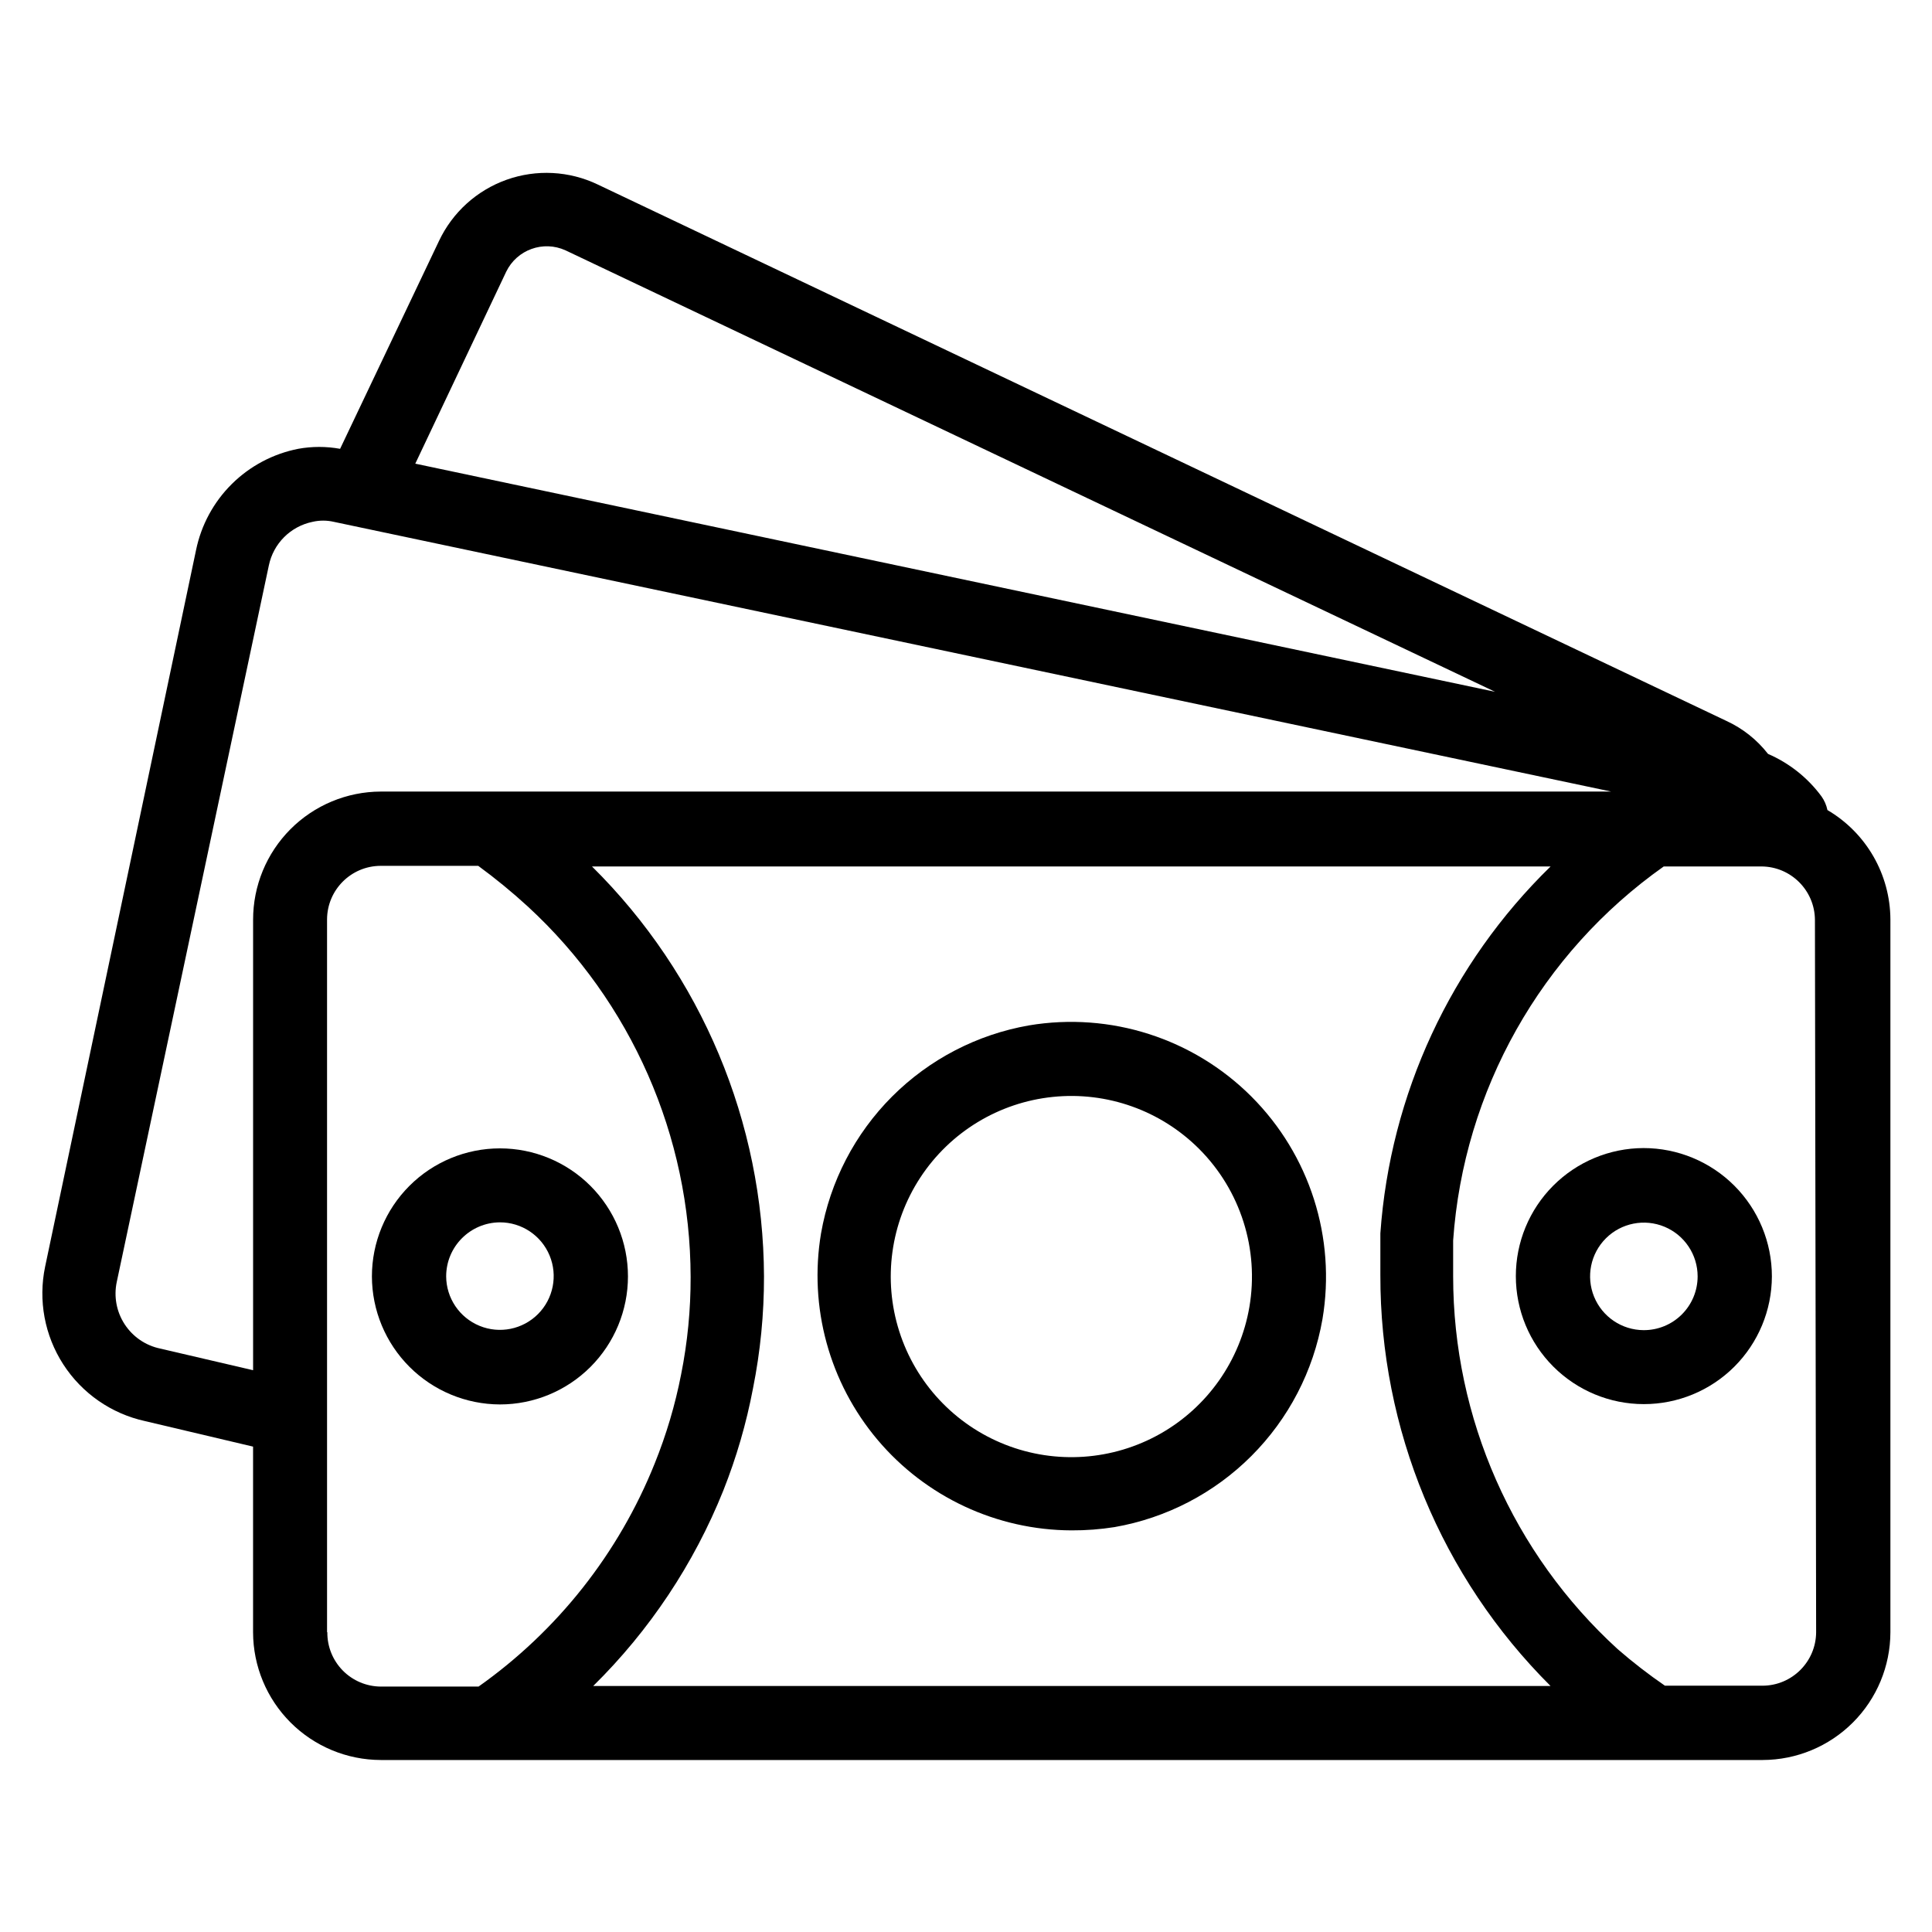
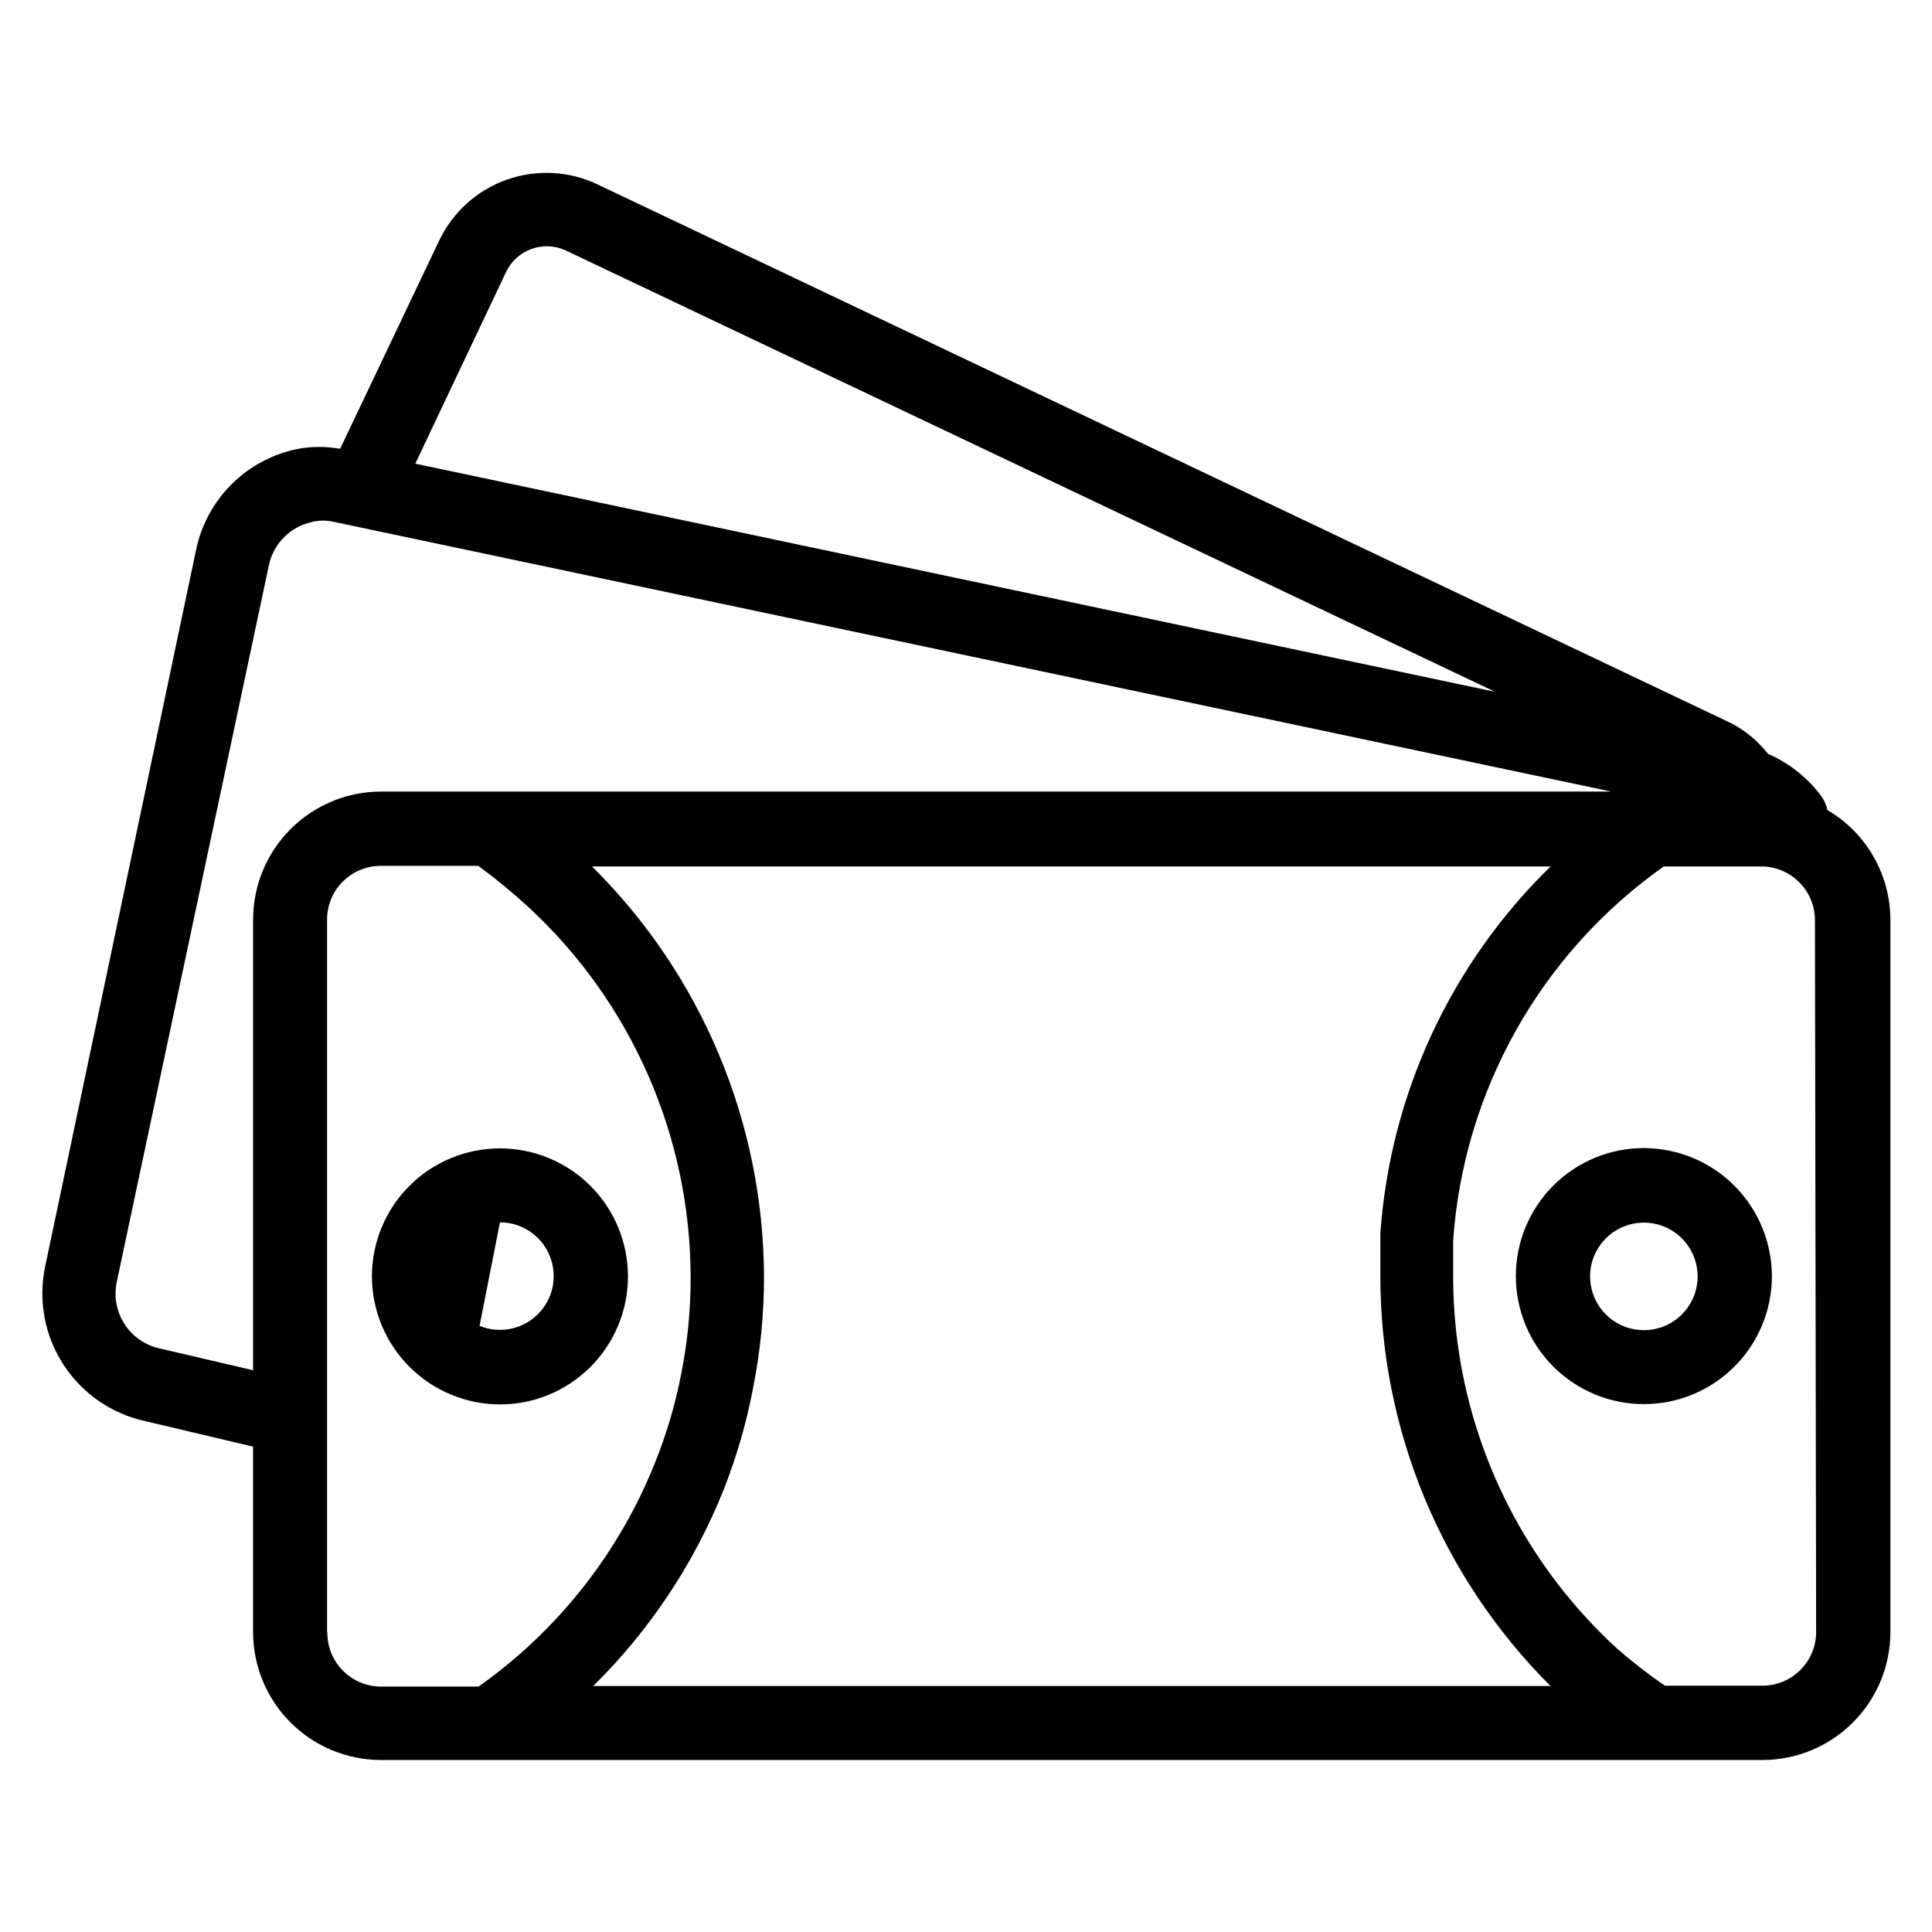
<svg xmlns="http://www.w3.org/2000/svg" fill="#000000" width="800px" height="800px" version="1.1" viewBox="144 144 512 512">
  <g>
    <path d="m628.29 358.67c-0.273-1.305-0.809-2.535-1.578-3.621-3.644-4.938-8.535-8.82-14.168-11.258-2.922-3.754-6.699-6.75-11.02-8.738l-299.14-142.17c-7.555-3.609-16.238-4.059-24.125-1.254-7.891 2.809-14.336 8.641-17.914 16.211l-26.215 55.105 0.004-0.004c-3.672-0.668-7.434-0.668-11.102 0-6.656 1.309-12.781 4.551-17.598 9.328-4.82 4.777-8.117 10.871-9.48 17.516l-39.992 189.88c-1.871 8.93-0.145 18.242 4.809 25.906 4.953 7.664 12.73 13.066 21.641 15.027l28.656 6.769v49.199c0.02 8.973 3.594 17.57 9.938 23.914s14.941 9.918 23.91 9.938h366.21c8.973-0.02 17.57-3.594 23.914-9.938s9.918-14.941 9.938-23.914v-188.93 0.004c-0.059-11.926-6.402-22.938-16.688-28.969zm-73.367 232.14h-253.72c14.934-14.711 26.672-32.344 34.48-51.797 3.481-8.758 6.117-17.824 7.871-27.082 1.957-9.77 2.93-19.711 2.914-29.676-0.156-40.828-16.559-79.918-45.578-108.63h254.03c-26.449 25.777-42.504 60.375-45.109 97.219v11.02c-0.094 40.879 16.145 80.102 45.109 108.95zm-276.78-374.79c2.832-5.856 9.828-8.375 15.742-5.668l246.32 116.98-286.15-60.457zm-91.711 285.36c-3.863-0.812-7.242-3.129-9.398-6.438-2.156-3.305-2.91-7.332-2.094-11.195l40.305-189.88c0.586-2.848 1.996-5.461 4.051-7.519 2.059-2.055 4.672-3.465 7.519-4.051 1.867-0.434 3.805-0.434 5.668 0l338.5 71.477h-326.06c-8.996 0.023-17.617 3.617-23.965 9.992-6.348 6.379-9.902 15.016-9.883 24.016v119.34zm44.242 75.18v-188.93c0.043-7.809 6.359-14.129 14.168-14.172h25.898c4.578 3.352 8.969 6.953 13.148 10.785 27.434 25.277 43.07 60.859 43.137 98.164 0.023 8.668-0.82 17.32-2.519 25.82-1.574 8.078-3.922 15.984-7.004 23.617-9.539 23.793-25.75 44.32-46.68 59.117h-25.902c-3.789-0.02-7.418-1.551-10.078-4.254-2.66-2.707-4.133-6.359-4.09-10.152zm394.62 0v-0.004c-0.043 7.809-6.363 14.129-14.172 14.172h-25.898c-4.352-2.988-8.531-6.223-12.516-9.684-27.77-25.344-43.598-61.199-43.609-98.793v-9.523-0.004c2.785-39.738 23.277-76.121 55.812-99.105h25.898c7.805 0.043 14.125 6.359 14.168 14.168z" />
    <path d="m579.56 448.25c-8.988 0.02-17.602 3.609-23.949 9.973-6.348 6.367-9.906 14.992-9.898 23.98 0.004 8.992 3.578 17.609 9.938 23.965 6.356 6.359 14.973 9.934 23.965 9.938 8.988 0.008 17.613-3.551 23.98-9.898 6.363-6.348 9.953-14.961 9.973-23.949 0-9.02-3.582-17.668-9.961-24.047-6.379-6.379-15.027-9.961-24.047-9.961zm0 48.254c-5.754-0.031-10.926-3.523-13.105-8.848-2.184-5.328-0.945-11.441 3.137-15.5 4.082-4.059 10.203-5.266 15.52-3.055 5.312 2.211 8.777 7.398 8.777 13.156 0 3.793-1.512 7.43-4.203 10.102-2.688 2.676-6.332 4.168-10.125 4.144z" />
-     <path d="m276.49 516.19c8.996 0 17.625-3.578 23.988-9.938 6.363-6.363 9.938-14.996 9.938-23.992 0-9-3.574-17.629-9.938-23.992-6.363-6.363-14.992-9.938-23.988-9.938-9 0-17.629 3.574-23.992 9.938-6.363 6.363-9.938 14.992-9.938 23.992 0.02 8.992 3.602 17.609 9.961 23.969 6.356 6.356 14.977 9.938 23.969 9.961zm0-48.254v-0.004c5.754 0 10.945 3.465 13.152 8.777 2.211 5.316 1.008 11.438-3.051 15.52s-10.176 5.32-15.5 3.137c-5.328-2.18-8.82-7.352-8.852-13.105 0-7.883 6.367-14.285 14.25-14.328z" />
-     <path d="m416.69 415.74c-13.738 2.398-26.402 8.98-36.266 18.84-9.859 9.863-16.438 22.527-18.84 36.266-3.281 19.551 2.195 39.555 14.969 54.711 12.777 15.156 31.57 23.934 51.395 24.008 3.82 0.02 7.637-0.27 11.414-0.867 13.738-2.398 26.402-8.977 36.262-18.84 9.863-9.859 16.441-22.523 18.84-36.262 3.641-21.547-3.371-43.52-18.812-58.98-15.445-15.457-37.41-22.488-58.961-18.875zm58.41 74.625v0.004c-2.43 14.199-11.125 26.555-23.676 33.629-12.555 7.074-27.625 8.117-41.031 2.84s-23.723-16.312-28.086-30.047c-4.363-13.73-2.305-28.699 5.598-40.746s20.812-19.891 35.148-21.355c14.332-1.469 28.562 3.602 38.742 13.797 10.961 10.98 15.918 26.59 13.305 41.883z" />
+     <path d="m276.49 516.19c8.996 0 17.625-3.578 23.988-9.938 6.363-6.363 9.938-14.996 9.938-23.992 0-9-3.574-17.629-9.938-23.992-6.363-6.363-14.992-9.938-23.988-9.938-9 0-17.629 3.574-23.992 9.938-6.363 6.363-9.938 14.992-9.938 23.992 0.02 8.992 3.602 17.609 9.961 23.969 6.356 6.356 14.977 9.938 23.969 9.961zm0-48.254v-0.004c5.754 0 10.945 3.465 13.152 8.777 2.211 5.316 1.008 11.438-3.051 15.52s-10.176 5.32-15.5 3.137z" />
  </g>
</svg>